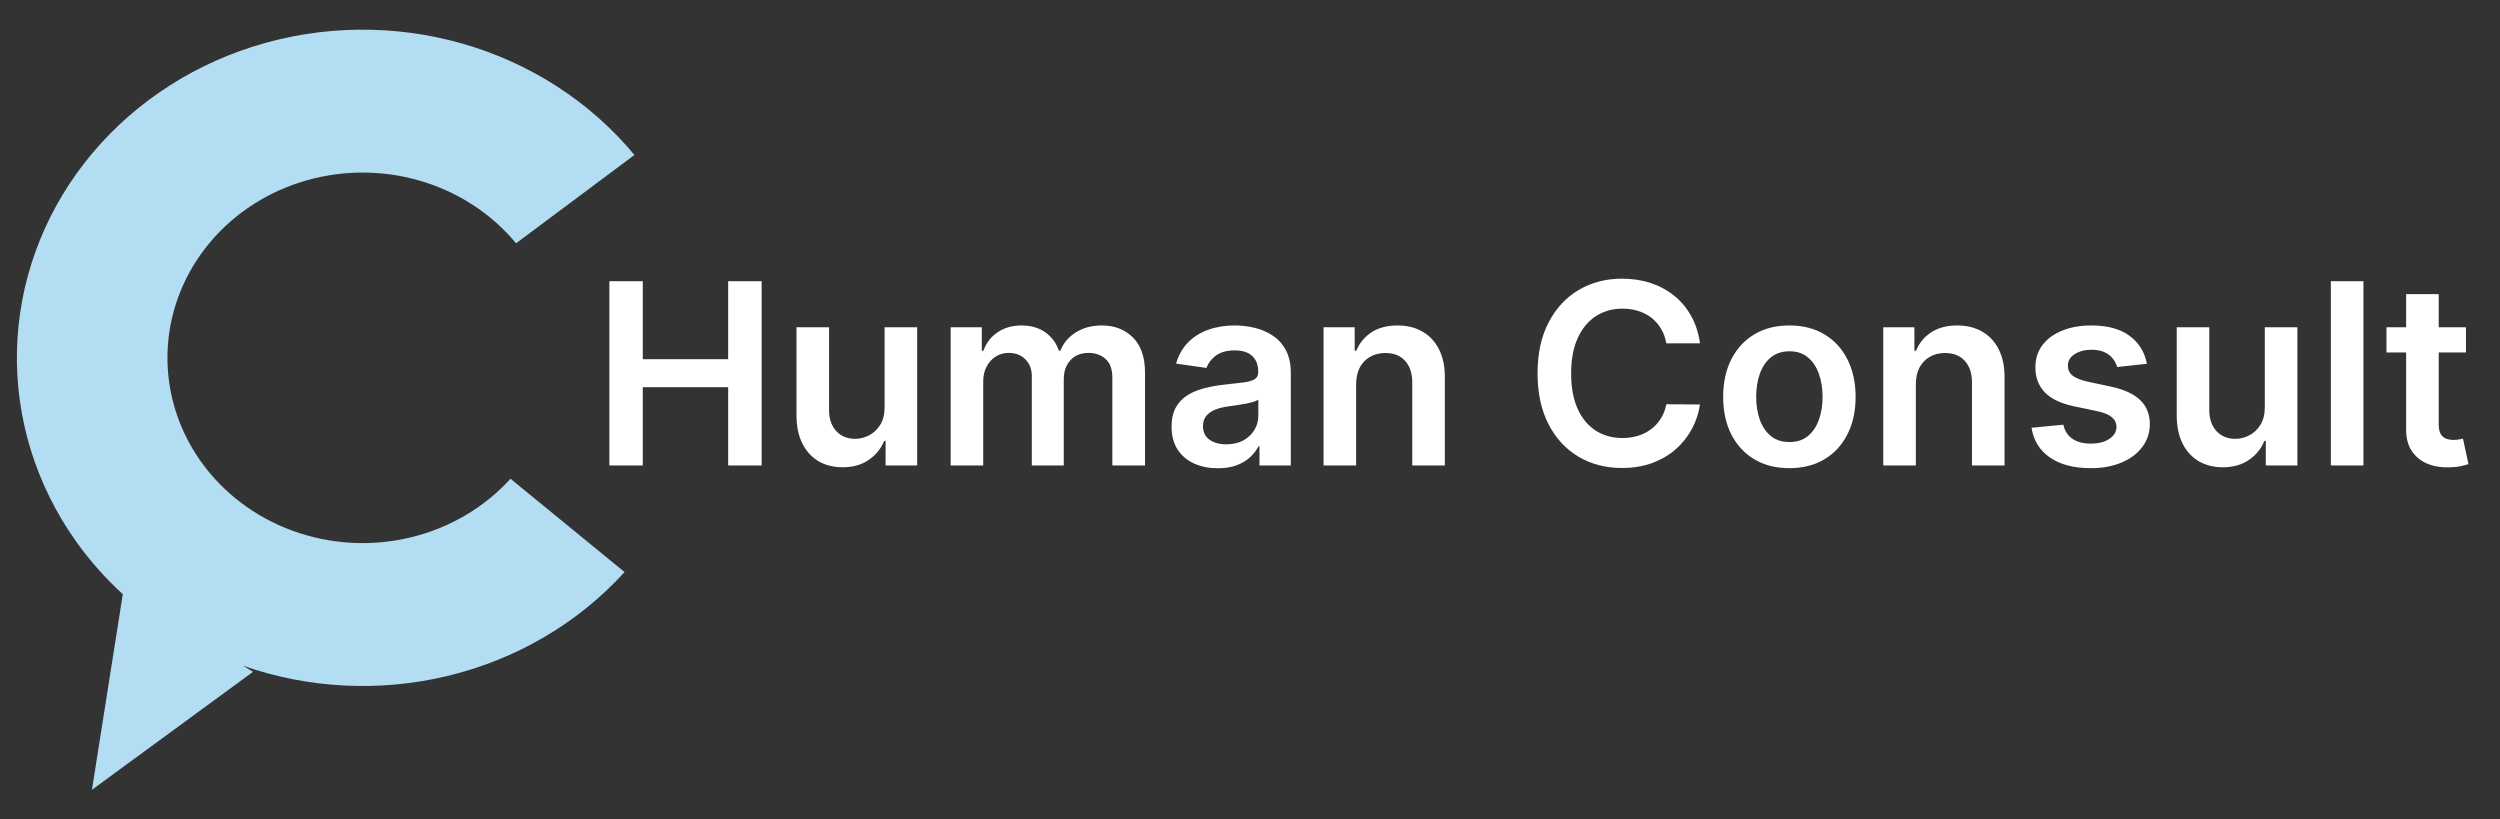
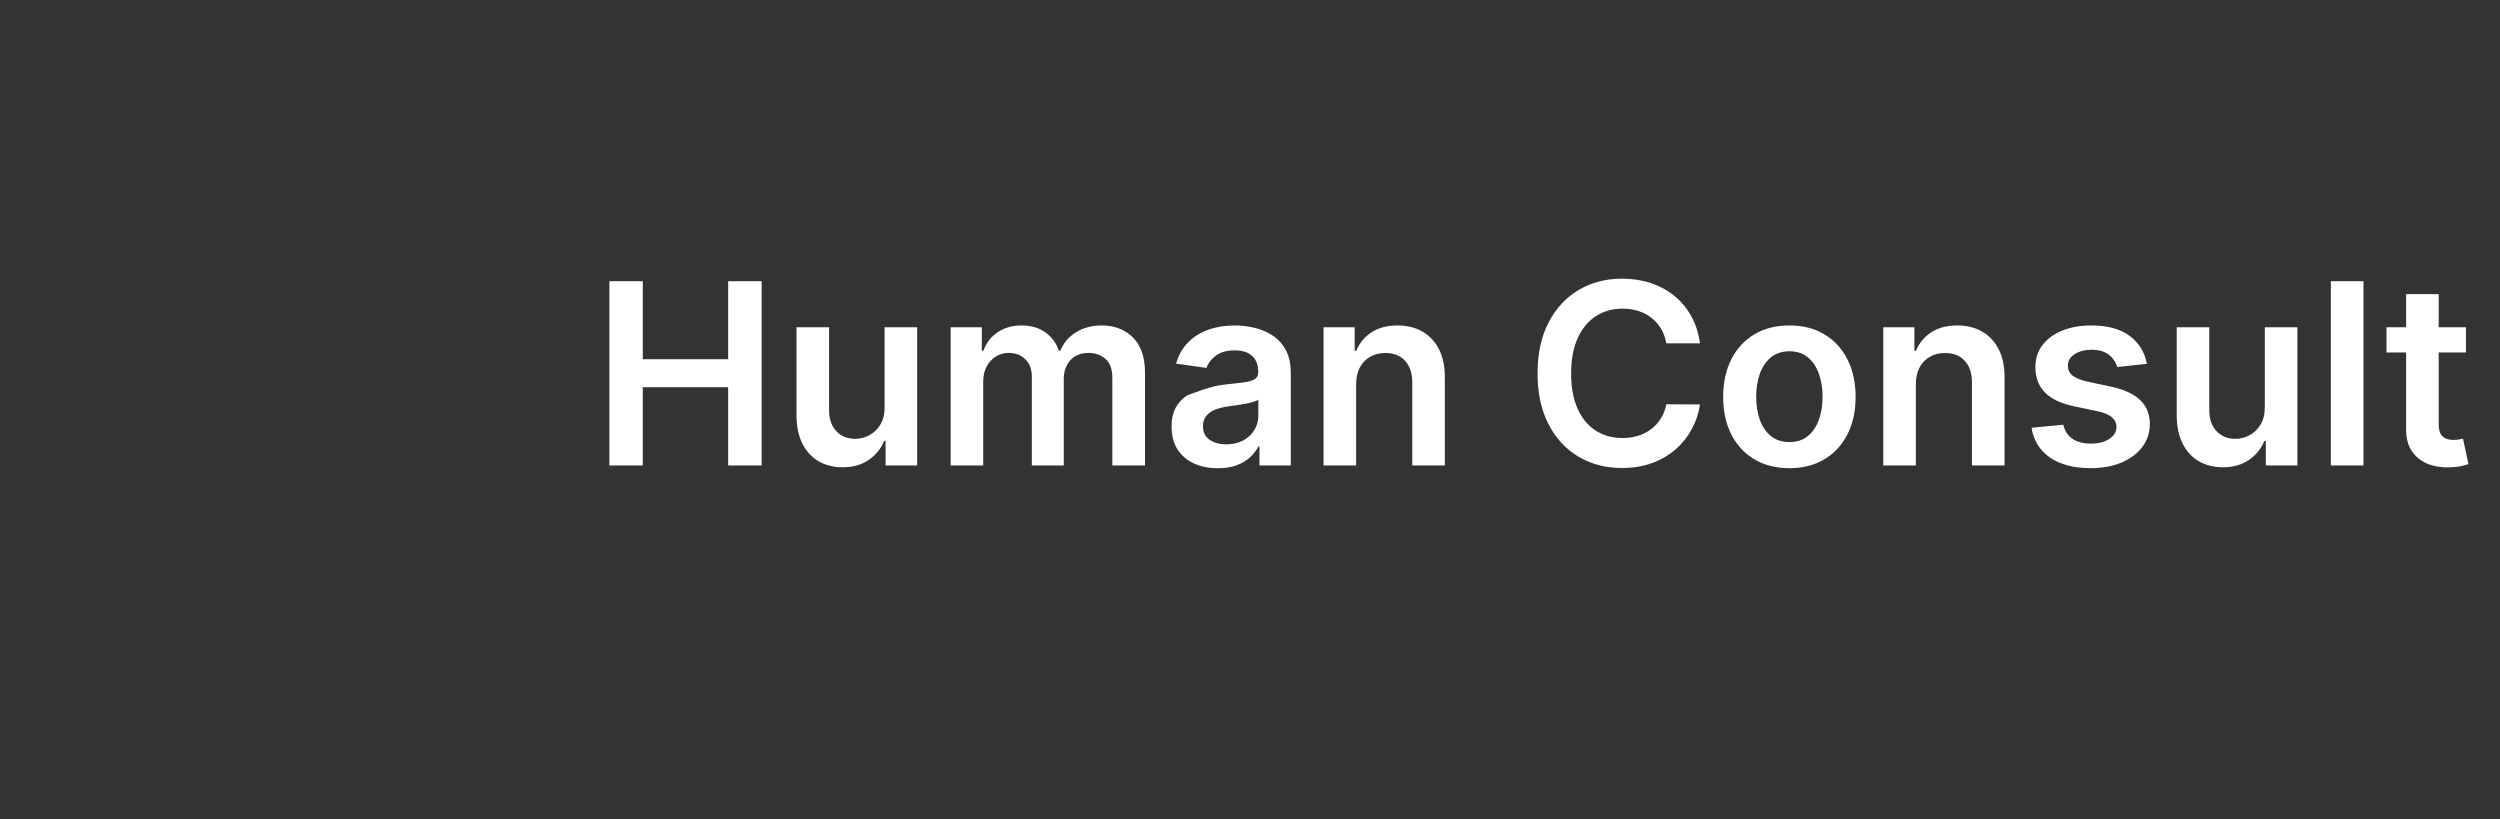
<svg xmlns="http://www.w3.org/2000/svg" width="180" height="59" viewBox="0 0 180 59" fill="none">
  <rect x="0" y="0" width="180" height="59" fill="#333333" stroke="none" />
-   <path d="M43.876 33.514V20.246H46.28V25.863H52.428V20.246H54.838V33.514H52.428V27.877H46.28V33.514H43.876ZM63.691 29.328V23.563H66.036V33.514H63.762V31.745H63.658C63.434 32.302 63.064 32.758 62.55 33.112C62.041 33.466 61.412 33.643 60.665 33.643C60.013 33.643 59.436 33.498 58.935 33.209C58.439 32.915 58.05 32.49 57.769 31.933C57.489 31.371 57.348 30.693 57.348 29.899V23.563H59.693V29.536C59.693 30.166 59.866 30.667 60.212 31.039C60.557 31.41 61.011 31.596 61.572 31.596C61.917 31.596 62.252 31.512 62.576 31.343C62.9 31.175 63.166 30.924 63.373 30.592C63.585 30.255 63.691 29.834 63.691 29.328ZM68.447 33.514V23.563H70.689V25.253H70.805C71.013 24.683 71.356 24.239 71.835 23.919C72.315 23.595 72.887 23.433 73.552 23.433C74.226 23.433 74.794 23.597 75.256 23.925C75.722 24.249 76.051 24.692 76.241 25.253H76.344C76.565 24.701 76.936 24.26 77.459 23.932C77.986 23.599 78.61 23.433 79.331 23.433C80.247 23.433 80.994 23.723 81.573 24.301C82.151 24.88 82.441 25.724 82.441 26.834V33.514H80.089V27.197C80.089 26.579 79.925 26.128 79.597 25.843C79.268 25.554 78.867 25.409 78.392 25.409C77.826 25.409 77.383 25.586 77.064 25.94C76.748 26.29 76.591 26.746 76.591 27.307V33.514H74.291V27.1C74.291 26.586 74.135 26.176 73.824 25.869C73.518 25.562 73.116 25.409 72.619 25.409C72.282 25.409 71.976 25.495 71.699 25.668C71.423 25.837 71.203 26.076 71.039 26.387C70.874 26.694 70.792 27.052 70.792 27.463V33.514H68.447ZM87.683 33.714C87.053 33.714 86.485 33.602 85.98 33.377C85.478 33.149 85.081 32.812 84.787 32.367C84.498 31.922 84.353 31.373 84.353 30.721C84.353 30.16 84.457 29.696 84.664 29.328C84.872 28.961 85.155 28.668 85.513 28.447C85.871 28.227 86.275 28.061 86.725 27.949C87.178 27.832 87.647 27.748 88.13 27.696C88.713 27.635 89.186 27.581 89.549 27.534C89.912 27.482 90.175 27.404 90.34 27.301C90.508 27.193 90.592 27.026 90.592 26.802V26.763C90.592 26.275 90.447 25.897 90.158 25.629C89.869 25.361 89.452 25.228 88.908 25.228C88.333 25.228 87.878 25.353 87.541 25.603C87.208 25.854 86.984 26.15 86.867 26.491L84.677 26.18C84.85 25.575 85.135 25.07 85.532 24.664C85.93 24.254 86.416 23.947 86.99 23.744C87.564 23.537 88.199 23.433 88.895 23.433C89.374 23.433 89.851 23.489 90.326 23.602C90.802 23.714 91.236 23.899 91.629 24.159C92.022 24.413 92.337 24.761 92.575 25.202C92.816 25.642 92.937 26.193 92.937 26.854V33.514H90.683V32.147H90.605C90.463 32.423 90.262 32.682 90.003 32.924C89.748 33.161 89.426 33.354 89.037 33.501C88.653 33.643 88.202 33.714 87.683 33.714ZM88.292 31.991C88.763 31.991 89.171 31.898 89.517 31.712C89.862 31.523 90.128 31.272 90.314 30.961C90.504 30.65 90.599 30.311 90.599 29.944V28.771C90.525 28.832 90.4 28.888 90.223 28.94C90.05 28.992 89.856 29.037 89.64 29.076C89.424 29.115 89.21 29.149 88.998 29.18C88.787 29.21 88.603 29.236 88.448 29.257C88.098 29.305 87.785 29.382 87.508 29.49C87.232 29.598 87.014 29.75 86.854 29.944C86.694 30.134 86.614 30.38 86.614 30.682C86.614 31.114 86.772 31.44 87.087 31.661C87.403 31.881 87.804 31.991 88.292 31.991ZM97.641 27.683V33.514H95.296V23.563H97.537V25.253H97.654C97.882 24.696 98.248 24.254 98.749 23.925C99.254 23.597 99.878 23.433 100.621 23.433C101.307 23.433 101.906 23.58 102.415 23.874C102.929 24.167 103.327 24.593 103.607 25.15C103.892 25.707 104.033 26.383 104.028 27.178V33.514H101.683V27.54C101.683 26.875 101.51 26.355 101.165 25.979C100.824 25.603 100.351 25.416 99.746 25.416C99.336 25.416 98.971 25.506 98.651 25.688C98.336 25.865 98.088 26.122 97.906 26.459C97.729 26.795 97.641 27.203 97.641 27.683ZM122.398 24.722H119.975C119.906 24.325 119.779 23.973 119.593 23.666C119.407 23.355 119.176 23.092 118.9 22.876C118.623 22.66 118.308 22.498 117.954 22.39C117.604 22.278 117.226 22.222 116.82 22.222C116.099 22.222 115.46 22.403 114.902 22.766C114.345 23.124 113.909 23.651 113.594 24.346C113.279 25.038 113.121 25.882 113.121 26.88C113.121 27.895 113.279 28.75 113.594 29.445C113.913 30.136 114.35 30.659 114.902 31.013C115.46 31.363 116.097 31.538 116.814 31.538C117.211 31.538 117.582 31.486 117.928 31.382C118.278 31.274 118.591 31.116 118.867 30.909C119.148 30.702 119.383 30.447 119.573 30.145C119.768 29.842 119.902 29.497 119.975 29.108L122.398 29.121C122.307 29.752 122.111 30.343 121.808 30.896C121.51 31.449 121.12 31.937 120.636 32.36C120.152 32.779 119.586 33.108 118.938 33.345C118.291 33.578 117.572 33.695 116.781 33.695C115.615 33.695 114.574 33.425 113.659 32.885C112.743 32.345 112.022 31.566 111.495 30.546C110.968 29.527 110.704 28.305 110.704 26.88C110.704 25.45 110.97 24.228 111.501 23.213C112.032 22.194 112.756 21.414 113.672 20.874C114.587 20.334 115.624 20.064 116.781 20.064C117.52 20.064 118.206 20.168 118.841 20.375C119.476 20.583 120.042 20.887 120.539 21.289C121.035 21.686 121.443 22.174 121.763 22.753C122.087 23.327 122.299 23.984 122.398 24.722ZM128.836 33.708C127.864 33.708 127.022 33.494 126.309 33.066C125.597 32.639 125.044 32.041 124.651 31.272C124.262 30.503 124.068 29.605 124.068 28.577C124.068 27.549 124.262 26.648 124.651 25.875C125.044 25.102 125.597 24.502 126.309 24.075C127.022 23.647 127.864 23.433 128.836 23.433C129.808 23.433 130.65 23.647 131.362 24.075C132.075 24.502 132.626 25.102 133.014 25.875C133.408 26.648 133.604 27.549 133.604 28.577C133.604 29.605 133.408 30.503 133.014 31.272C132.626 32.041 132.075 32.639 131.362 33.066C130.65 33.494 129.808 33.708 128.836 33.708ZM128.849 31.829C129.376 31.829 129.816 31.684 130.17 31.395C130.525 31.101 130.788 30.708 130.961 30.216C131.138 29.724 131.226 29.175 131.226 28.57C131.226 27.962 131.138 27.411 130.961 26.919C130.788 26.422 130.525 26.027 130.17 25.733C129.816 25.439 129.376 25.292 128.849 25.292C128.309 25.292 127.86 25.439 127.501 25.733C127.147 26.027 126.882 26.422 126.704 26.919C126.532 27.411 126.445 27.962 126.445 28.57C126.445 29.175 126.532 29.724 126.704 30.216C126.882 30.708 127.147 31.101 127.501 31.395C127.86 31.684 128.309 31.829 128.849 31.829ZM137.94 27.683V33.514H135.595V23.563H137.836V25.253H137.953C138.182 24.696 138.547 24.254 139.048 23.925C139.553 23.597 140.177 23.433 140.92 23.433C141.606 23.433 142.205 23.58 142.714 23.874C143.228 24.167 143.626 24.593 143.906 25.15C144.191 25.707 144.332 26.383 144.327 27.178V33.514H141.982V27.54C141.982 26.875 141.809 26.355 141.464 25.979C141.123 25.603 140.65 25.416 140.045 25.416C139.635 25.416 139.27 25.506 138.95 25.688C138.635 25.865 138.387 26.122 138.205 26.459C138.028 26.795 137.94 27.203 137.94 27.683ZM154.576 26.193L152.438 26.426C152.378 26.21 152.272 26.007 152.121 25.817C151.974 25.627 151.775 25.474 151.525 25.357C151.274 25.241 150.968 25.182 150.605 25.182C150.117 25.182 149.707 25.288 149.374 25.5C149.046 25.711 148.884 25.986 148.888 26.323C148.884 26.612 148.99 26.847 149.206 27.029C149.426 27.21 149.789 27.359 150.294 27.476L151.991 27.838C152.933 28.041 153.633 28.363 154.09 28.804C154.553 29.244 154.786 29.821 154.79 30.533C154.786 31.16 154.602 31.712 154.239 32.192C153.881 32.667 153.382 33.038 152.743 33.306C152.104 33.574 151.369 33.708 150.54 33.708C149.322 33.708 148.342 33.453 147.599 32.943C146.856 32.429 146.413 31.715 146.271 30.799L148.558 30.579C148.662 31.028 148.882 31.367 149.219 31.596C149.556 31.825 149.994 31.939 150.534 31.939C151.091 31.939 151.538 31.825 151.875 31.596C152.216 31.367 152.387 31.084 152.387 30.747C152.387 30.462 152.276 30.227 152.056 30.041C151.84 29.855 151.503 29.713 151.046 29.613L149.348 29.257C148.394 29.058 147.688 28.724 147.23 28.253C146.772 27.778 146.545 27.178 146.55 26.452C146.545 25.839 146.711 25.308 147.048 24.858C147.39 24.405 147.862 24.055 148.467 23.809C149.076 23.558 149.778 23.433 150.573 23.433C151.739 23.433 152.657 23.681 153.326 24.178C154 24.675 154.417 25.346 154.576 26.193ZM163.066 29.328V23.563H165.411V33.514H163.138V31.745H163.034C162.809 32.302 162.44 32.758 161.926 33.112C161.416 33.466 160.788 33.643 160.041 33.643C159.389 33.643 158.812 33.498 158.311 33.209C157.814 32.915 157.426 32.49 157.145 31.933C156.864 31.371 156.724 30.693 156.724 29.899V23.563H159.069V29.536C159.069 30.166 159.242 30.667 159.587 31.039C159.933 31.41 160.386 31.596 160.948 31.596C161.293 31.596 161.628 31.512 161.952 31.343C162.276 31.175 162.542 30.924 162.749 30.592C162.96 30.255 163.066 29.834 163.066 29.328ZM170.168 20.246V33.514H167.823V20.246H170.168ZM177.549 23.563V25.377H171.828V23.563H177.549ZM173.241 21.179H175.586V30.52C175.586 30.836 175.633 31.078 175.728 31.246C175.828 31.41 175.957 31.523 176.117 31.583C176.277 31.643 176.454 31.674 176.648 31.674C176.795 31.674 176.929 31.663 177.05 31.641C177.175 31.62 177.27 31.6 177.335 31.583L177.73 33.416C177.605 33.459 177.426 33.507 177.192 33.559C176.964 33.611 176.683 33.641 176.35 33.65C175.763 33.667 175.234 33.578 174.763 33.384C174.292 33.185 173.919 32.879 173.642 32.464C173.37 32.049 173.236 31.531 173.241 30.909V21.179Z" fill="white" />
-   <path fill-rule="evenodd" clip-rule="evenodd" d="M33.258 3.13C38.17 4.528 42.508 7.331 45.679 11.158L37.157 17.518C35.367 15.358 32.919 13.775 30.145 12.986C27.372 12.197 24.41 12.241 21.663 13.11C18.917 13.98 16.52 15.633 14.802 17.844C13.083 20.056 12.125 22.717 12.06 25.464C11.995 28.211 12.826 30.911 14.439 33.193C16.051 35.475 18.367 37.229 21.07 38.215C23.772 39.2 26.73 39.37 29.537 38.699C32.345 38.029 34.866 36.552 36.756 34.471L44.969 41.188C41.621 44.875 37.155 47.491 32.181 48.678C27.318 49.839 22.202 49.578 17.503 47.934L18.219 48.371L6.62 56.865L8.841 42.782C7.571 41.621 6.428 40.329 5.435 38.924C2.579 34.881 1.107 30.1 1.222 25.233C1.338 20.367 3.033 15.653 6.078 11.736C9.123 7.819 13.368 4.89 18.233 3.349C23.098 1.809 28.345 1.732 33.258 3.13Z" fill="#B2DDF2" />
+   <path d="M43.876 33.514V20.246H46.28V25.863H52.428V20.246H54.838V33.514H52.428V27.877H46.28V33.514H43.876ZM63.691 29.328V23.563H66.036V33.514H63.762V31.745H63.658C63.434 32.302 63.064 32.758 62.55 33.112C62.041 33.466 61.412 33.643 60.665 33.643C60.013 33.643 59.436 33.498 58.935 33.209C58.439 32.915 58.05 32.49 57.769 31.933C57.489 31.371 57.348 30.693 57.348 29.899V23.563H59.693V29.536C59.693 30.166 59.866 30.667 60.212 31.039C60.557 31.41 61.011 31.596 61.572 31.596C61.917 31.596 62.252 31.512 62.576 31.343C62.9 31.175 63.166 30.924 63.373 30.592C63.585 30.255 63.691 29.834 63.691 29.328ZM68.447 33.514V23.563H70.689V25.253H70.805C71.013 24.683 71.356 24.239 71.835 23.919C72.315 23.595 72.887 23.433 73.552 23.433C74.226 23.433 74.794 23.597 75.256 23.925C75.722 24.249 76.051 24.692 76.241 25.253H76.344C76.565 24.701 76.936 24.26 77.459 23.932C77.986 23.599 78.61 23.433 79.331 23.433C80.247 23.433 80.994 23.723 81.573 24.301C82.151 24.88 82.441 25.724 82.441 26.834V33.514H80.089V27.197C80.089 26.579 79.925 26.128 79.597 25.843C79.268 25.554 78.867 25.409 78.392 25.409C77.826 25.409 77.383 25.586 77.064 25.94C76.748 26.29 76.591 26.746 76.591 27.307V33.514H74.291V27.1C74.291 26.586 74.135 26.176 73.824 25.869C73.518 25.562 73.116 25.409 72.619 25.409C72.282 25.409 71.976 25.495 71.699 25.668C71.423 25.837 71.203 26.076 71.039 26.387C70.874 26.694 70.792 27.052 70.792 27.463V33.514H68.447ZM87.683 33.714C87.053 33.714 86.485 33.602 85.98 33.377C85.478 33.149 85.081 32.812 84.787 32.367C84.498 31.922 84.353 31.373 84.353 30.721C84.353 30.16 84.457 29.696 84.664 29.328C84.872 28.961 85.155 28.668 85.513 28.447C87.178 27.832 87.647 27.748 88.13 27.696C88.713 27.635 89.186 27.581 89.549 27.534C89.912 27.482 90.175 27.404 90.34 27.301C90.508 27.193 90.592 27.026 90.592 26.802V26.763C90.592 26.275 90.447 25.897 90.158 25.629C89.869 25.361 89.452 25.228 88.908 25.228C88.333 25.228 87.878 25.353 87.541 25.603C87.208 25.854 86.984 26.15 86.867 26.491L84.677 26.18C84.85 25.575 85.135 25.07 85.532 24.664C85.93 24.254 86.416 23.947 86.99 23.744C87.564 23.537 88.199 23.433 88.895 23.433C89.374 23.433 89.851 23.489 90.326 23.602C90.802 23.714 91.236 23.899 91.629 24.159C92.022 24.413 92.337 24.761 92.575 25.202C92.816 25.642 92.937 26.193 92.937 26.854V33.514H90.683V32.147H90.605C90.463 32.423 90.262 32.682 90.003 32.924C89.748 33.161 89.426 33.354 89.037 33.501C88.653 33.643 88.202 33.714 87.683 33.714ZM88.292 31.991C88.763 31.991 89.171 31.898 89.517 31.712C89.862 31.523 90.128 31.272 90.314 30.961C90.504 30.65 90.599 30.311 90.599 29.944V28.771C90.525 28.832 90.4 28.888 90.223 28.94C90.05 28.992 89.856 29.037 89.64 29.076C89.424 29.115 89.21 29.149 88.998 29.18C88.787 29.21 88.603 29.236 88.448 29.257C88.098 29.305 87.785 29.382 87.508 29.49C87.232 29.598 87.014 29.75 86.854 29.944C86.694 30.134 86.614 30.38 86.614 30.682C86.614 31.114 86.772 31.44 87.087 31.661C87.403 31.881 87.804 31.991 88.292 31.991ZM97.641 27.683V33.514H95.296V23.563H97.537V25.253H97.654C97.882 24.696 98.248 24.254 98.749 23.925C99.254 23.597 99.878 23.433 100.621 23.433C101.307 23.433 101.906 23.58 102.415 23.874C102.929 24.167 103.327 24.593 103.607 25.15C103.892 25.707 104.033 26.383 104.028 27.178V33.514H101.683V27.54C101.683 26.875 101.51 26.355 101.165 25.979C100.824 25.603 100.351 25.416 99.746 25.416C99.336 25.416 98.971 25.506 98.651 25.688C98.336 25.865 98.088 26.122 97.906 26.459C97.729 26.795 97.641 27.203 97.641 27.683ZM122.398 24.722H119.975C119.906 24.325 119.779 23.973 119.593 23.666C119.407 23.355 119.176 23.092 118.9 22.876C118.623 22.66 118.308 22.498 117.954 22.39C117.604 22.278 117.226 22.222 116.82 22.222C116.099 22.222 115.46 22.403 114.902 22.766C114.345 23.124 113.909 23.651 113.594 24.346C113.279 25.038 113.121 25.882 113.121 26.88C113.121 27.895 113.279 28.75 113.594 29.445C113.913 30.136 114.35 30.659 114.902 31.013C115.46 31.363 116.097 31.538 116.814 31.538C117.211 31.538 117.582 31.486 117.928 31.382C118.278 31.274 118.591 31.116 118.867 30.909C119.148 30.702 119.383 30.447 119.573 30.145C119.768 29.842 119.902 29.497 119.975 29.108L122.398 29.121C122.307 29.752 122.111 30.343 121.808 30.896C121.51 31.449 121.12 31.937 120.636 32.36C120.152 32.779 119.586 33.108 118.938 33.345C118.291 33.578 117.572 33.695 116.781 33.695C115.615 33.695 114.574 33.425 113.659 32.885C112.743 32.345 112.022 31.566 111.495 30.546C110.968 29.527 110.704 28.305 110.704 26.88C110.704 25.45 110.97 24.228 111.501 23.213C112.032 22.194 112.756 21.414 113.672 20.874C114.587 20.334 115.624 20.064 116.781 20.064C117.52 20.064 118.206 20.168 118.841 20.375C119.476 20.583 120.042 20.887 120.539 21.289C121.035 21.686 121.443 22.174 121.763 22.753C122.087 23.327 122.299 23.984 122.398 24.722ZM128.836 33.708C127.864 33.708 127.022 33.494 126.309 33.066C125.597 32.639 125.044 32.041 124.651 31.272C124.262 30.503 124.068 29.605 124.068 28.577C124.068 27.549 124.262 26.648 124.651 25.875C125.044 25.102 125.597 24.502 126.309 24.075C127.022 23.647 127.864 23.433 128.836 23.433C129.808 23.433 130.65 23.647 131.362 24.075C132.075 24.502 132.626 25.102 133.014 25.875C133.408 26.648 133.604 27.549 133.604 28.577C133.604 29.605 133.408 30.503 133.014 31.272C132.626 32.041 132.075 32.639 131.362 33.066C130.65 33.494 129.808 33.708 128.836 33.708ZM128.849 31.829C129.376 31.829 129.816 31.684 130.17 31.395C130.525 31.101 130.788 30.708 130.961 30.216C131.138 29.724 131.226 29.175 131.226 28.57C131.226 27.962 131.138 27.411 130.961 26.919C130.788 26.422 130.525 26.027 130.17 25.733C129.816 25.439 129.376 25.292 128.849 25.292C128.309 25.292 127.86 25.439 127.501 25.733C127.147 26.027 126.882 26.422 126.704 26.919C126.532 27.411 126.445 27.962 126.445 28.57C126.445 29.175 126.532 29.724 126.704 30.216C126.882 30.708 127.147 31.101 127.501 31.395C127.86 31.684 128.309 31.829 128.849 31.829ZM137.94 27.683V33.514H135.595V23.563H137.836V25.253H137.953C138.182 24.696 138.547 24.254 139.048 23.925C139.553 23.597 140.177 23.433 140.92 23.433C141.606 23.433 142.205 23.58 142.714 23.874C143.228 24.167 143.626 24.593 143.906 25.15C144.191 25.707 144.332 26.383 144.327 27.178V33.514H141.982V27.54C141.982 26.875 141.809 26.355 141.464 25.979C141.123 25.603 140.65 25.416 140.045 25.416C139.635 25.416 139.27 25.506 138.95 25.688C138.635 25.865 138.387 26.122 138.205 26.459C138.028 26.795 137.94 27.203 137.94 27.683ZM154.576 26.193L152.438 26.426C152.378 26.21 152.272 26.007 152.121 25.817C151.974 25.627 151.775 25.474 151.525 25.357C151.274 25.241 150.968 25.182 150.605 25.182C150.117 25.182 149.707 25.288 149.374 25.5C149.046 25.711 148.884 25.986 148.888 26.323C148.884 26.612 148.99 26.847 149.206 27.029C149.426 27.21 149.789 27.359 150.294 27.476L151.991 27.838C152.933 28.041 153.633 28.363 154.09 28.804C154.553 29.244 154.786 29.821 154.79 30.533C154.786 31.16 154.602 31.712 154.239 32.192C153.881 32.667 153.382 33.038 152.743 33.306C152.104 33.574 151.369 33.708 150.54 33.708C149.322 33.708 148.342 33.453 147.599 32.943C146.856 32.429 146.413 31.715 146.271 30.799L148.558 30.579C148.662 31.028 148.882 31.367 149.219 31.596C149.556 31.825 149.994 31.939 150.534 31.939C151.091 31.939 151.538 31.825 151.875 31.596C152.216 31.367 152.387 31.084 152.387 30.747C152.387 30.462 152.276 30.227 152.056 30.041C151.84 29.855 151.503 29.713 151.046 29.613L149.348 29.257C148.394 29.058 147.688 28.724 147.23 28.253C146.772 27.778 146.545 27.178 146.55 26.452C146.545 25.839 146.711 25.308 147.048 24.858C147.39 24.405 147.862 24.055 148.467 23.809C149.076 23.558 149.778 23.433 150.573 23.433C151.739 23.433 152.657 23.681 153.326 24.178C154 24.675 154.417 25.346 154.576 26.193ZM163.066 29.328V23.563H165.411V33.514H163.138V31.745H163.034C162.809 32.302 162.44 32.758 161.926 33.112C161.416 33.466 160.788 33.643 160.041 33.643C159.389 33.643 158.812 33.498 158.311 33.209C157.814 32.915 157.426 32.49 157.145 31.933C156.864 31.371 156.724 30.693 156.724 29.899V23.563H159.069V29.536C159.069 30.166 159.242 30.667 159.587 31.039C159.933 31.41 160.386 31.596 160.948 31.596C161.293 31.596 161.628 31.512 161.952 31.343C162.276 31.175 162.542 30.924 162.749 30.592C162.96 30.255 163.066 29.834 163.066 29.328ZM170.168 20.246V33.514H167.823V20.246H170.168ZM177.549 23.563V25.377H171.828V23.563H177.549ZM173.241 21.179H175.586V30.52C175.586 30.836 175.633 31.078 175.728 31.246C175.828 31.41 175.957 31.523 176.117 31.583C176.277 31.643 176.454 31.674 176.648 31.674C176.795 31.674 176.929 31.663 177.05 31.641C177.175 31.62 177.27 31.6 177.335 31.583L177.73 33.416C177.605 33.459 177.426 33.507 177.192 33.559C176.964 33.611 176.683 33.641 176.35 33.65C175.763 33.667 175.234 33.578 174.763 33.384C174.292 33.185 173.919 32.879 173.642 32.464C173.37 32.049 173.236 31.531 173.241 30.909V21.179Z" fill="white" />
</svg>